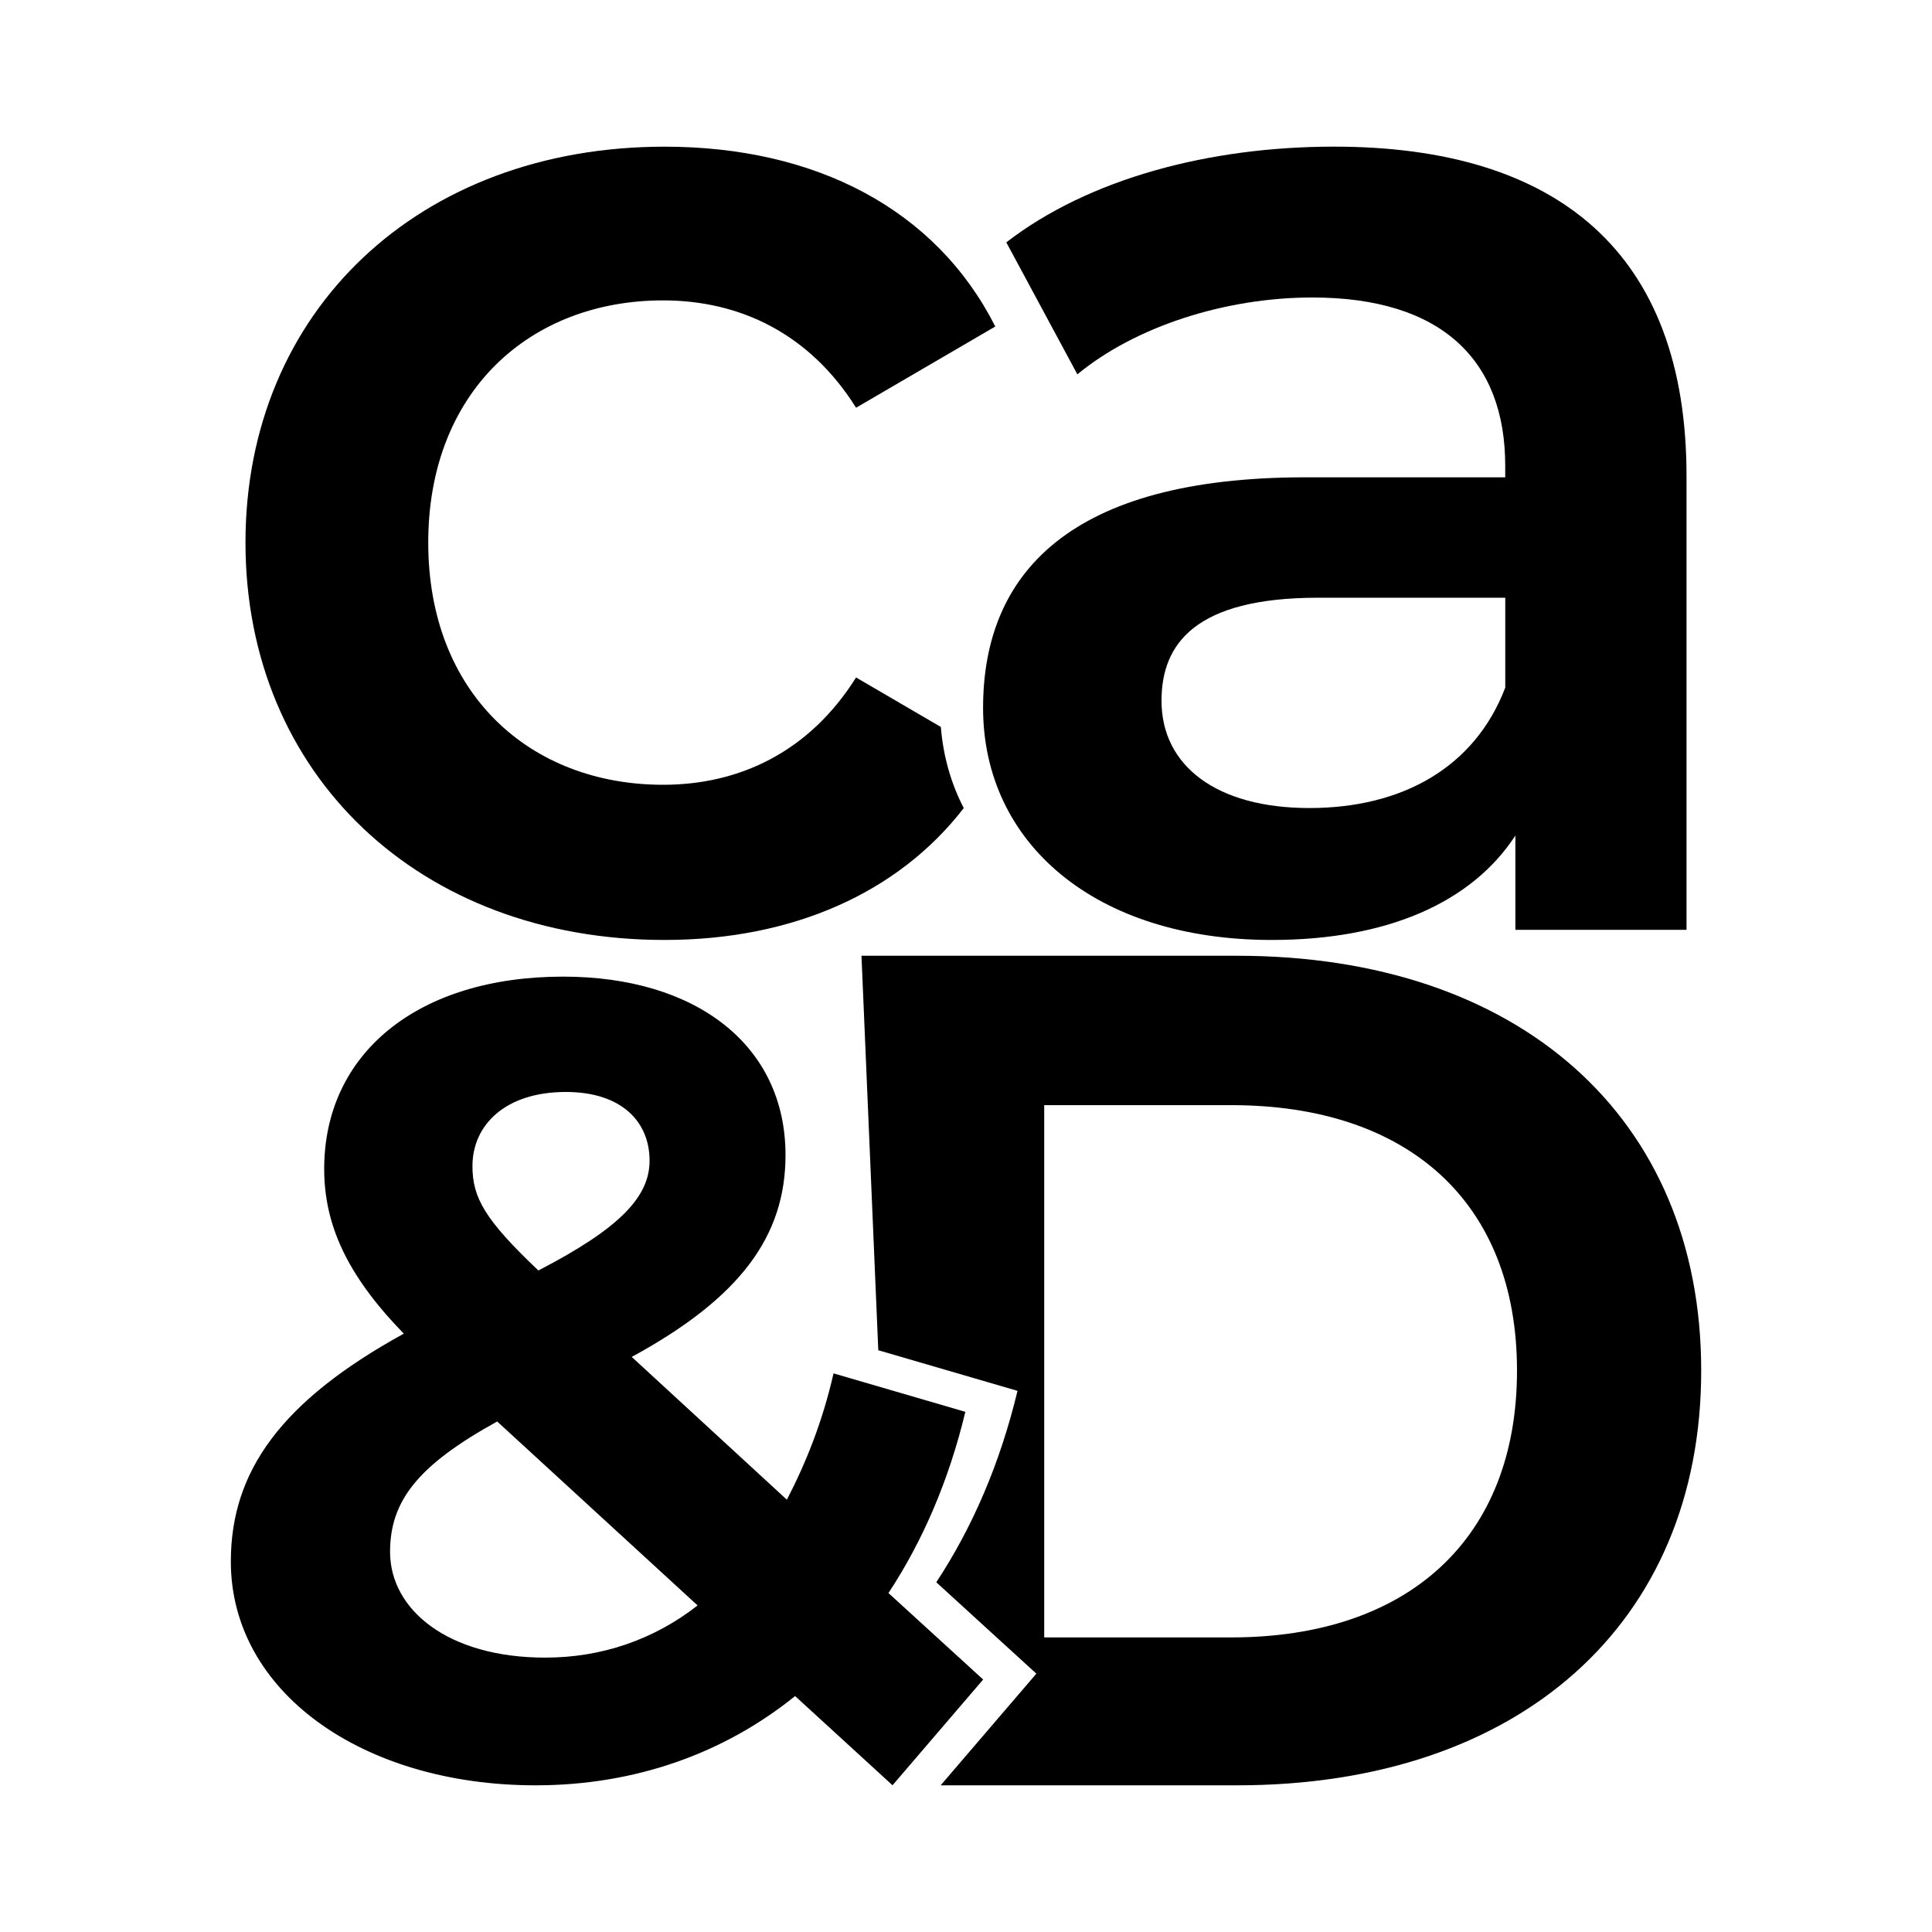
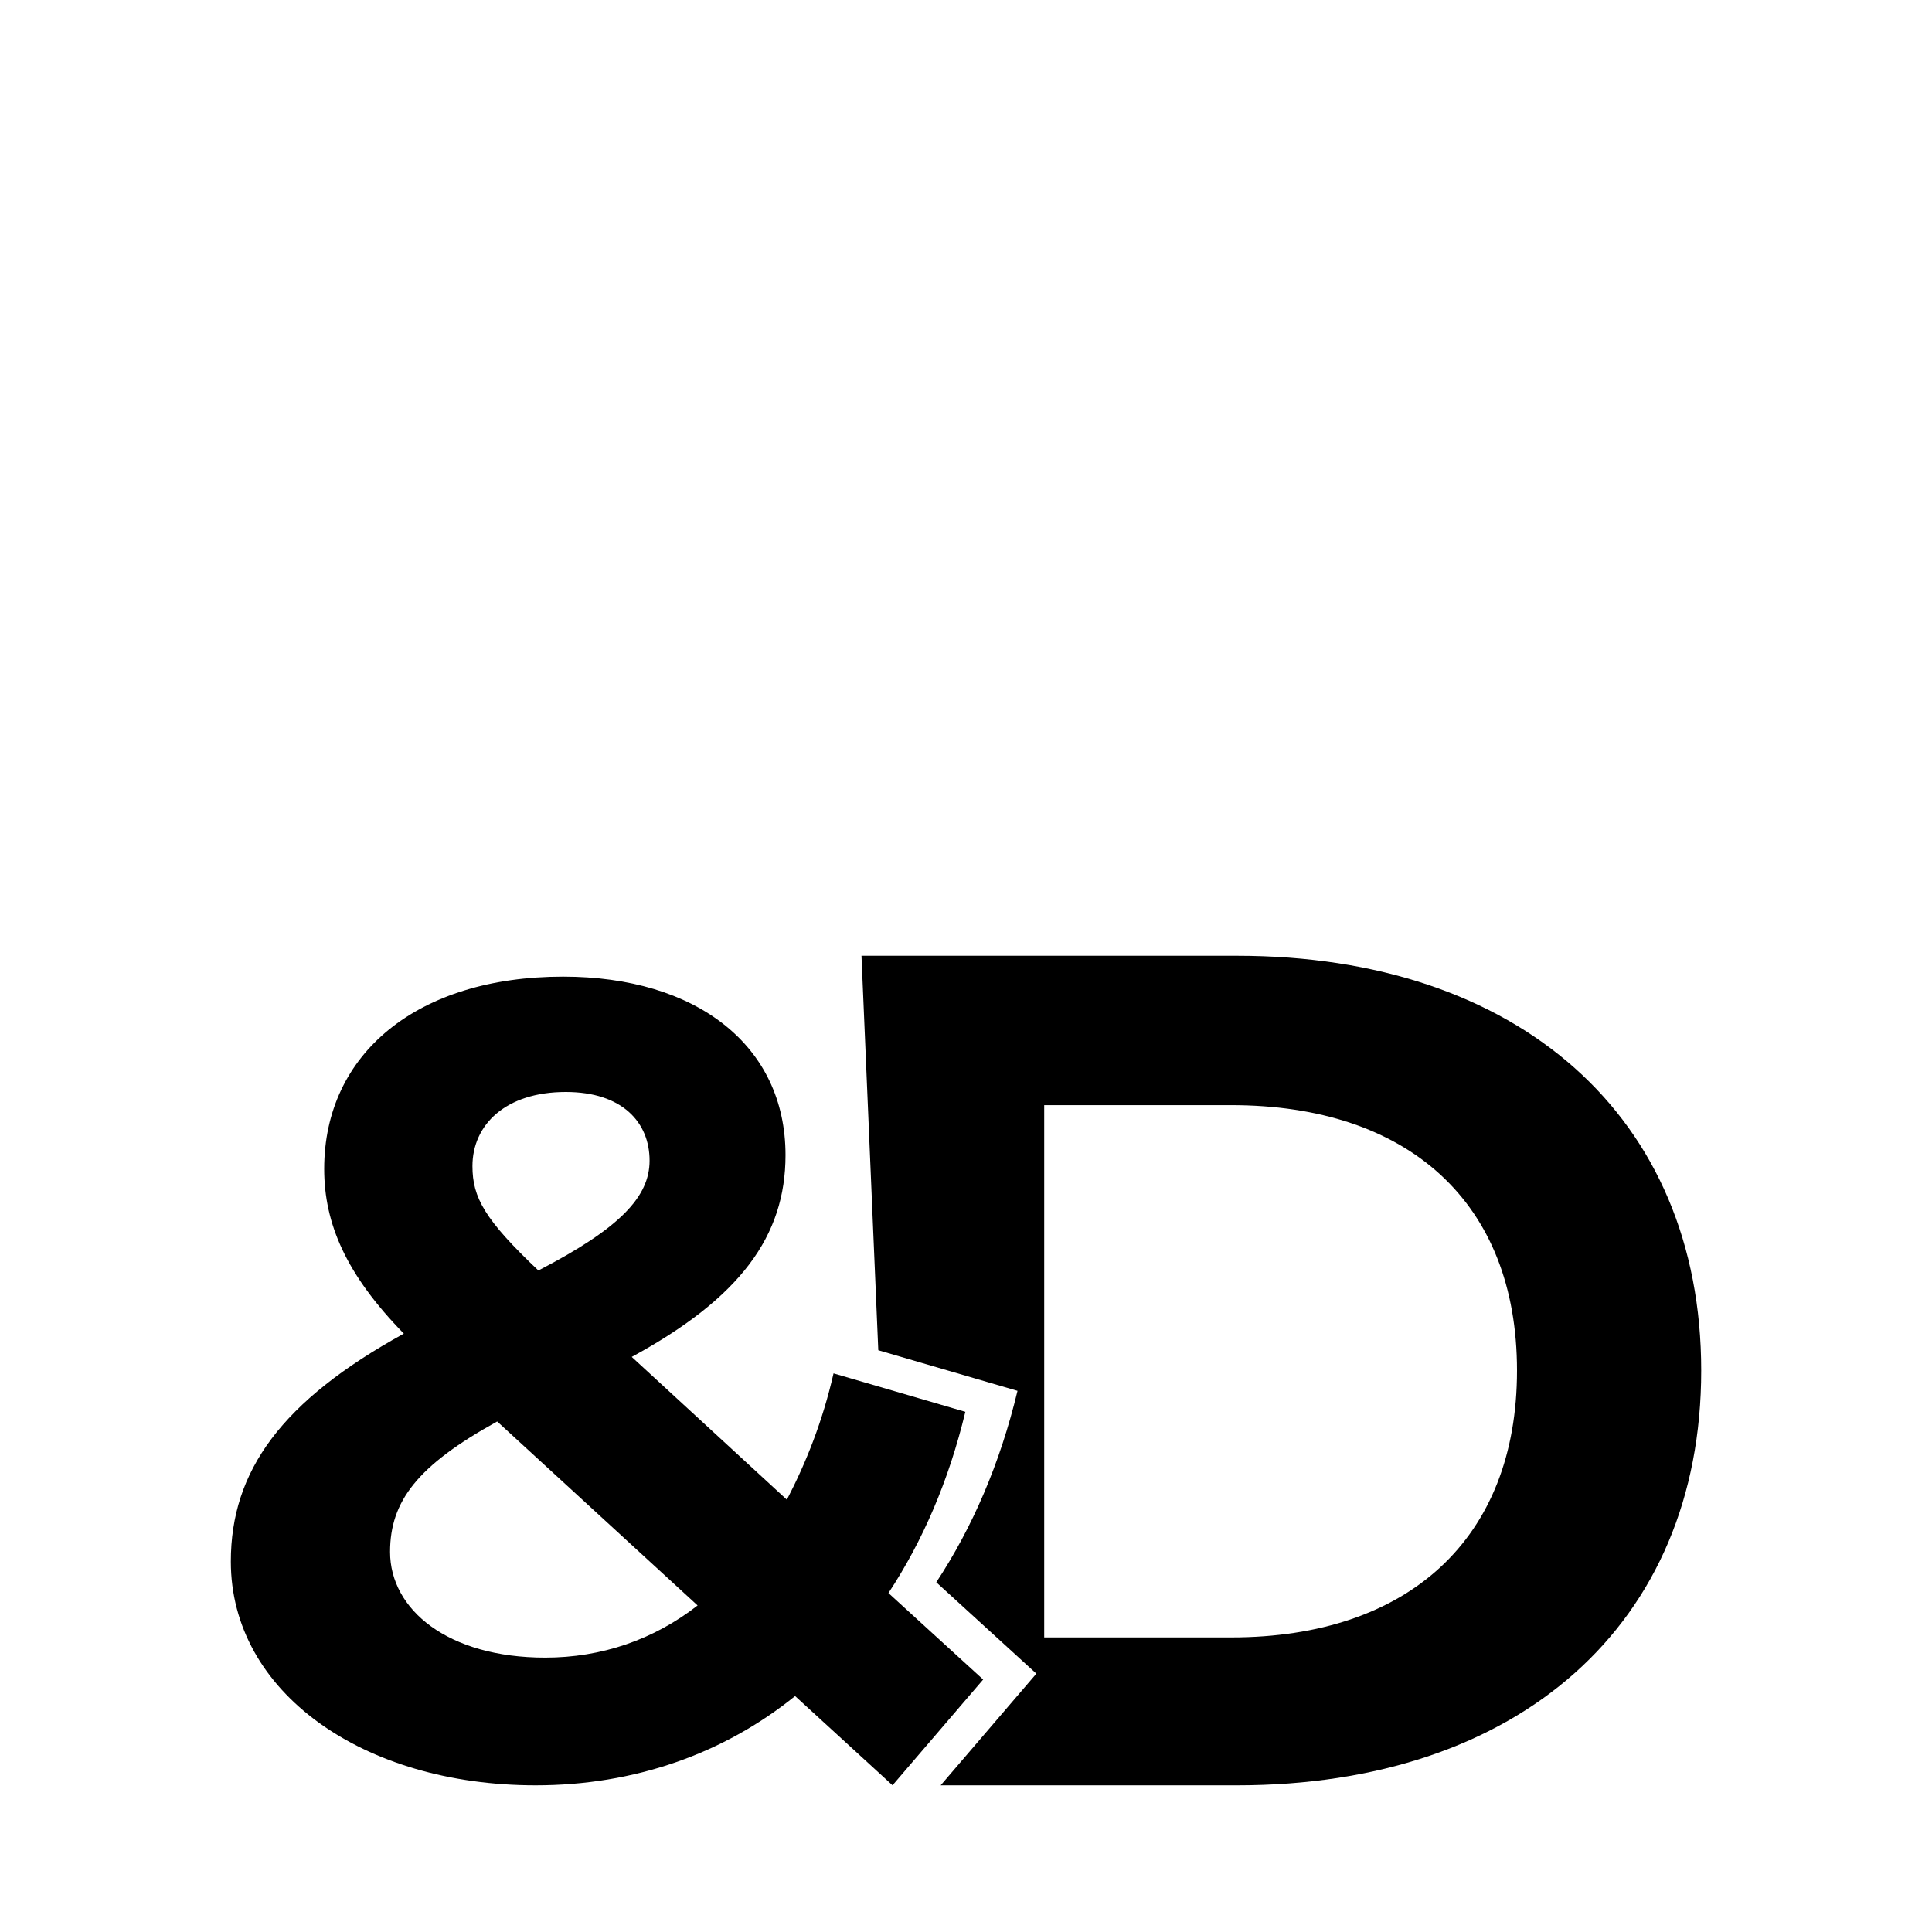
<svg xmlns="http://www.w3.org/2000/svg" id="Layer_1" viewBox="0 0 500 500">
  <path d="m231,462.04l-25.23-23.1c-18.47,14.92-41.57,23.1-67.15,23.1-44.77,0-78.88-24.16-78.88-57.92,0-23.45,13.14-41.57,44.77-58.98-14.92-15.28-20.61-28.43-20.61-42.64,0-29.85,24.16-49.75,61.83-49.75,34.47,0,57.56,17.77,57.56,46.19,0,20.97-11.72,36.95-39.8,52.23l40.15,36.95c4.98-9.6,9.24-20.25,12.08-32.69l34.11,9.95c-4.27,17.77-11.01,33.4-19.9,46.9l24.51,22.38-23.45,27.36Zm-50.46-46.55l-51.87-47.61c-20.61,11.37-27.72,20.61-27.72,33.75,0,14.92,14.92,27.36,40.15,27.36,14.57,0,28.07-4.62,39.44-13.5Zm-58.27-113.7c0,8.17,3.2,13.86,17.06,27.01,21.32-11.02,28.78-19.19,28.78-28.43,0-9.95-7.11-17.77-21.68-17.77-15.63,0-24.16,8.53-24.16,19.19Z" />
  <path d="m227.3,349.44l36.03,10.51c-4.51,18.77-11.63,35.28-21.02,49.54l25.9,23.65-24.77,28.9h76.72c72.81,0,120.11-41.66,120.11-107.34s-47.3-107.35-120.11-107.35h-97.21m95.71,176.41h-48.42v-137.75h48.42c45.79,0,73.94,25.14,73.94,68.69s-28.15,69.06-73.94,69.06Z" />
-   <path d="m436.47,123.16v117.48h-44.29v-24.4c-11.26,17.26-33.03,27.02-63.06,27.02-45.79,0-74.7-25.15-74.7-60.05s22.52-59.68,83.33-59.68h51.8v-3c0-27.4-16.52-43.54-49.92-43.54-22.52,0-45.79,7.5-60.81,19.89l-18.39-34.16c21.39-16.51,52.55-24.77,84.83-24.77,57.8,0,91.21,27.4,91.21,85.2Zm-46.91,54.8v-23.27h-48.42c-31.91,0-40.54,12.01-40.54,26.65,0,16.89,14.26,27.78,38.28,27.78s42.79-10.51,50.68-31.16Z" />
-   <path d="m243.48,188.13l-21.93-12.8c-12.01,19.14-30.03,27.77-49.92,27.77-34.53,0-60.8-23.64-60.8-62.68s26.27-62.68,60.8-62.68c19.9,0,37.91,8.63,49.92,27.78l36.03-21.02c-15.39-30.4-46.55-46.54-85.58-46.54-63.43,0-108.47,42.41-108.47,102.46s45.04,102.84,108.47,102.84c33.08,0,60.45-12.16,77.42-34.13-3.3-6.36-5.32-13.42-5.93-21Z" />
</svg>